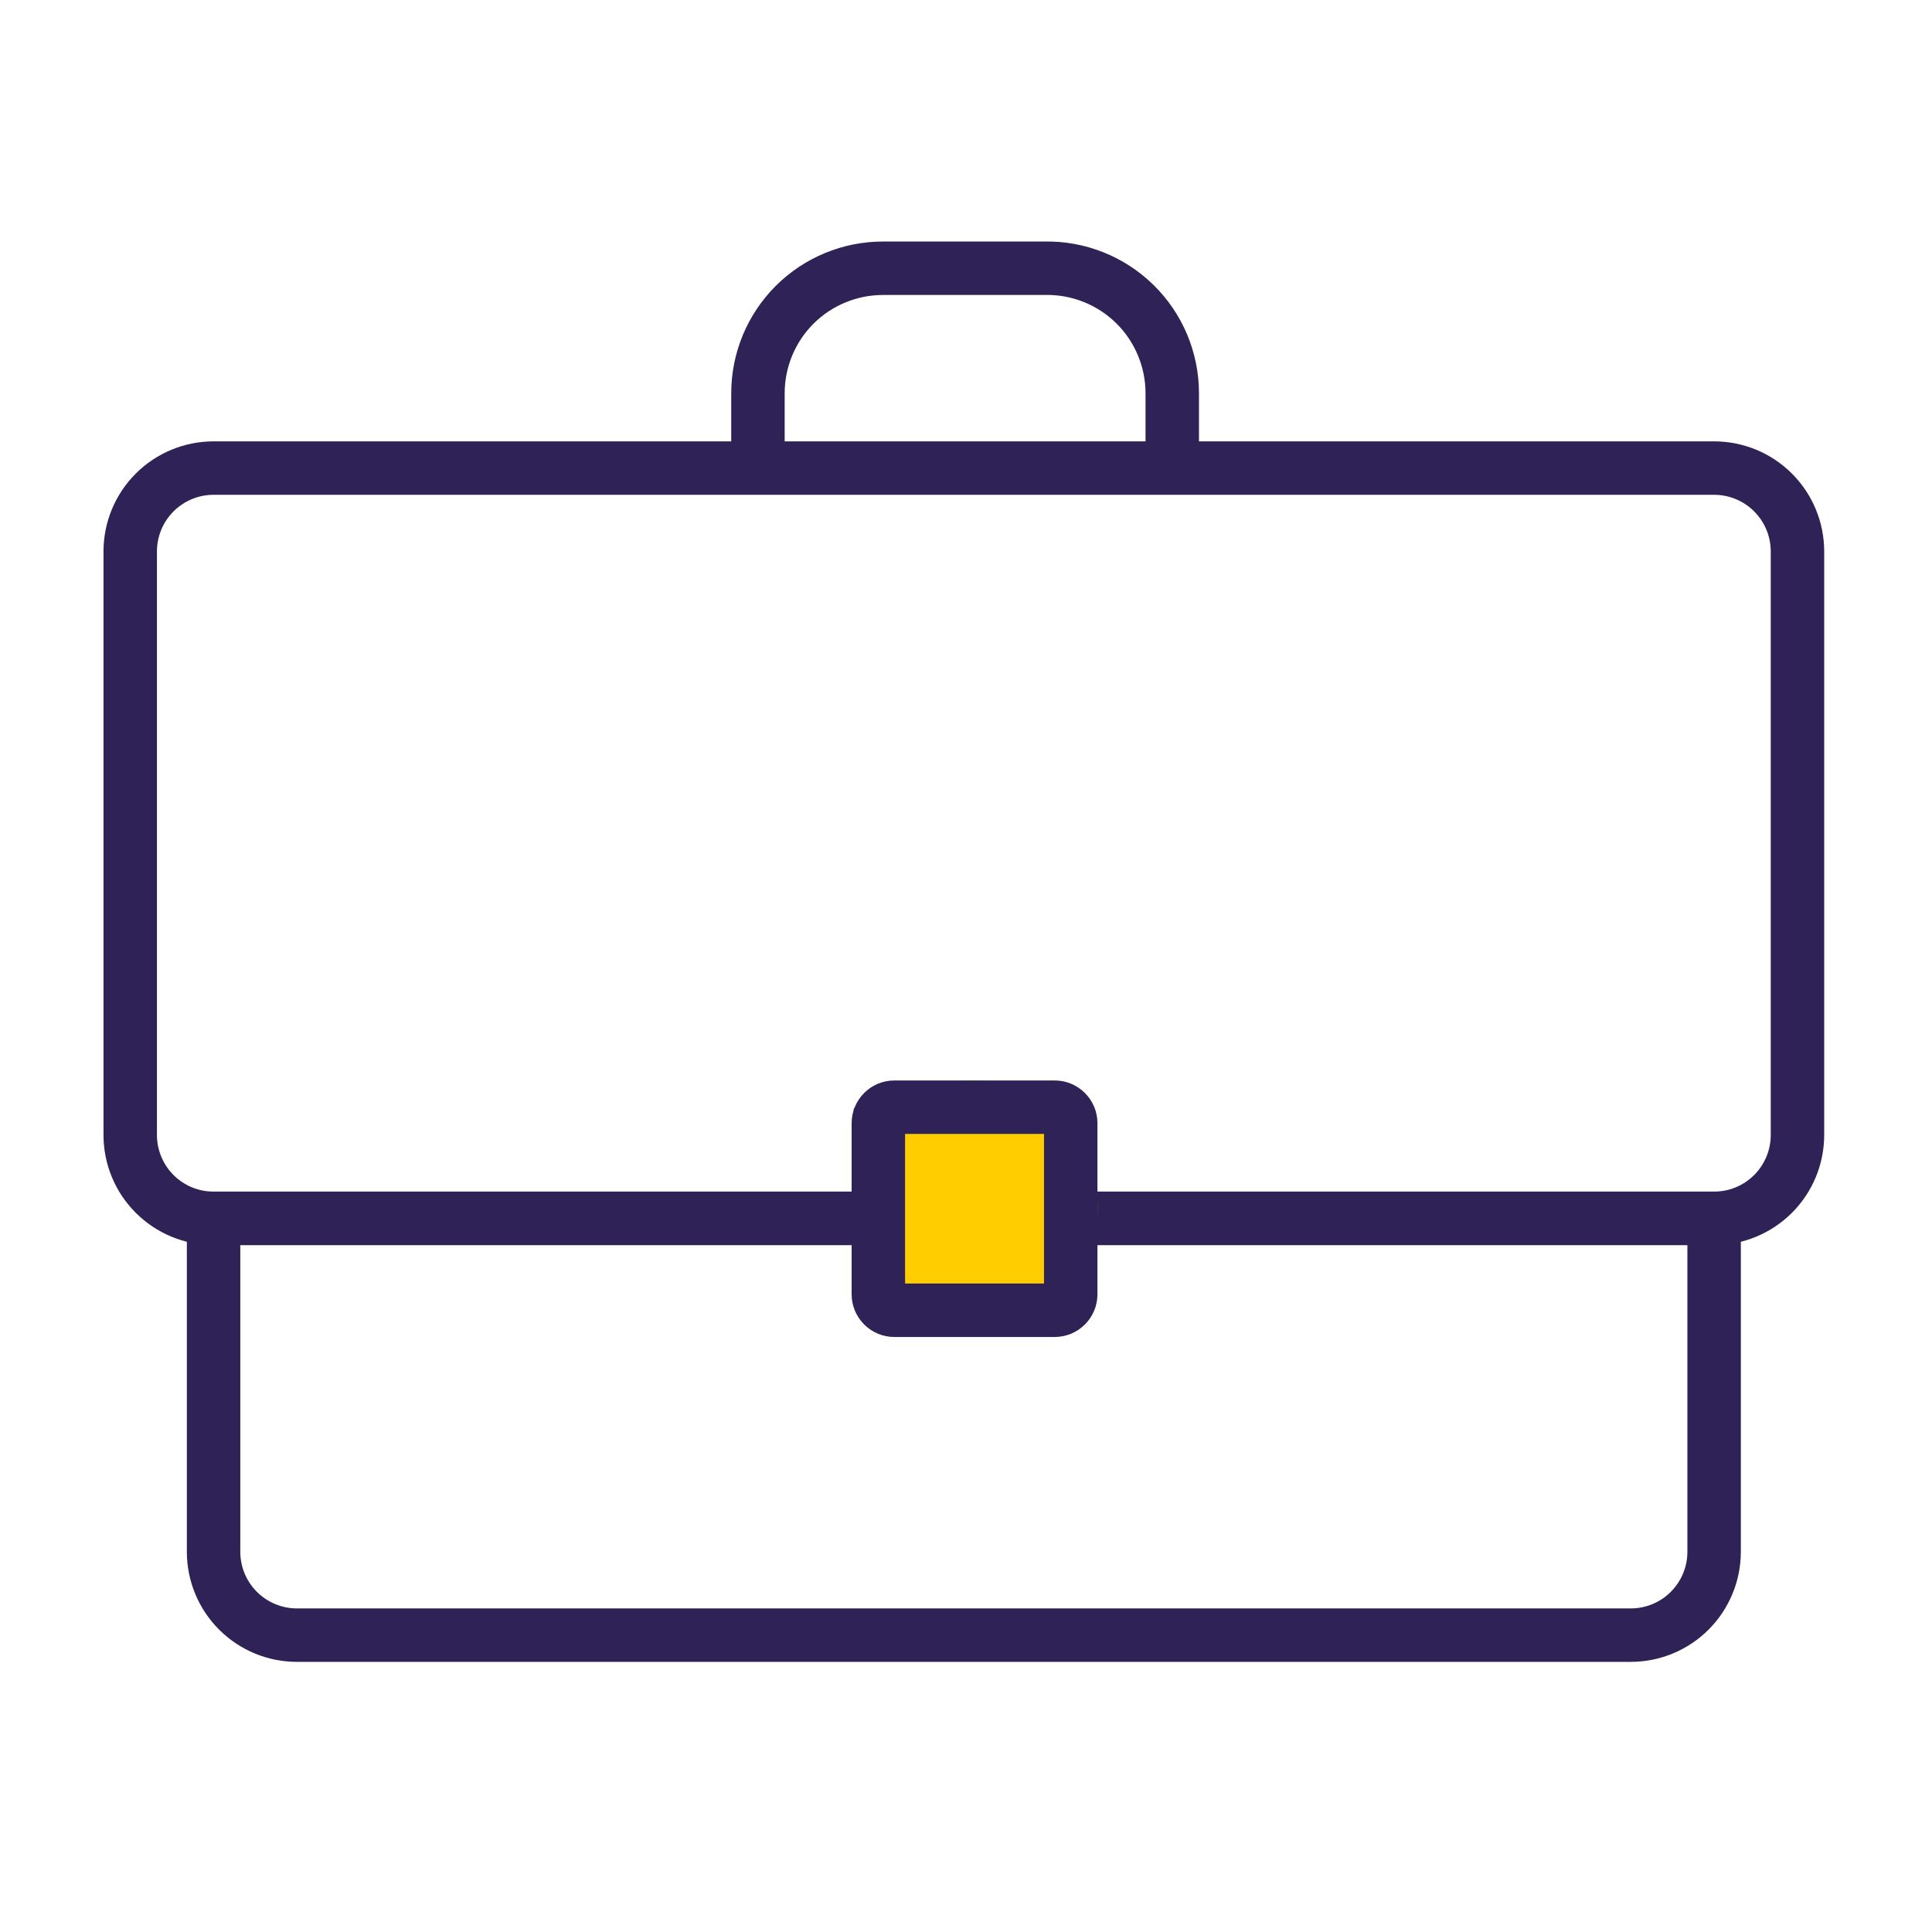
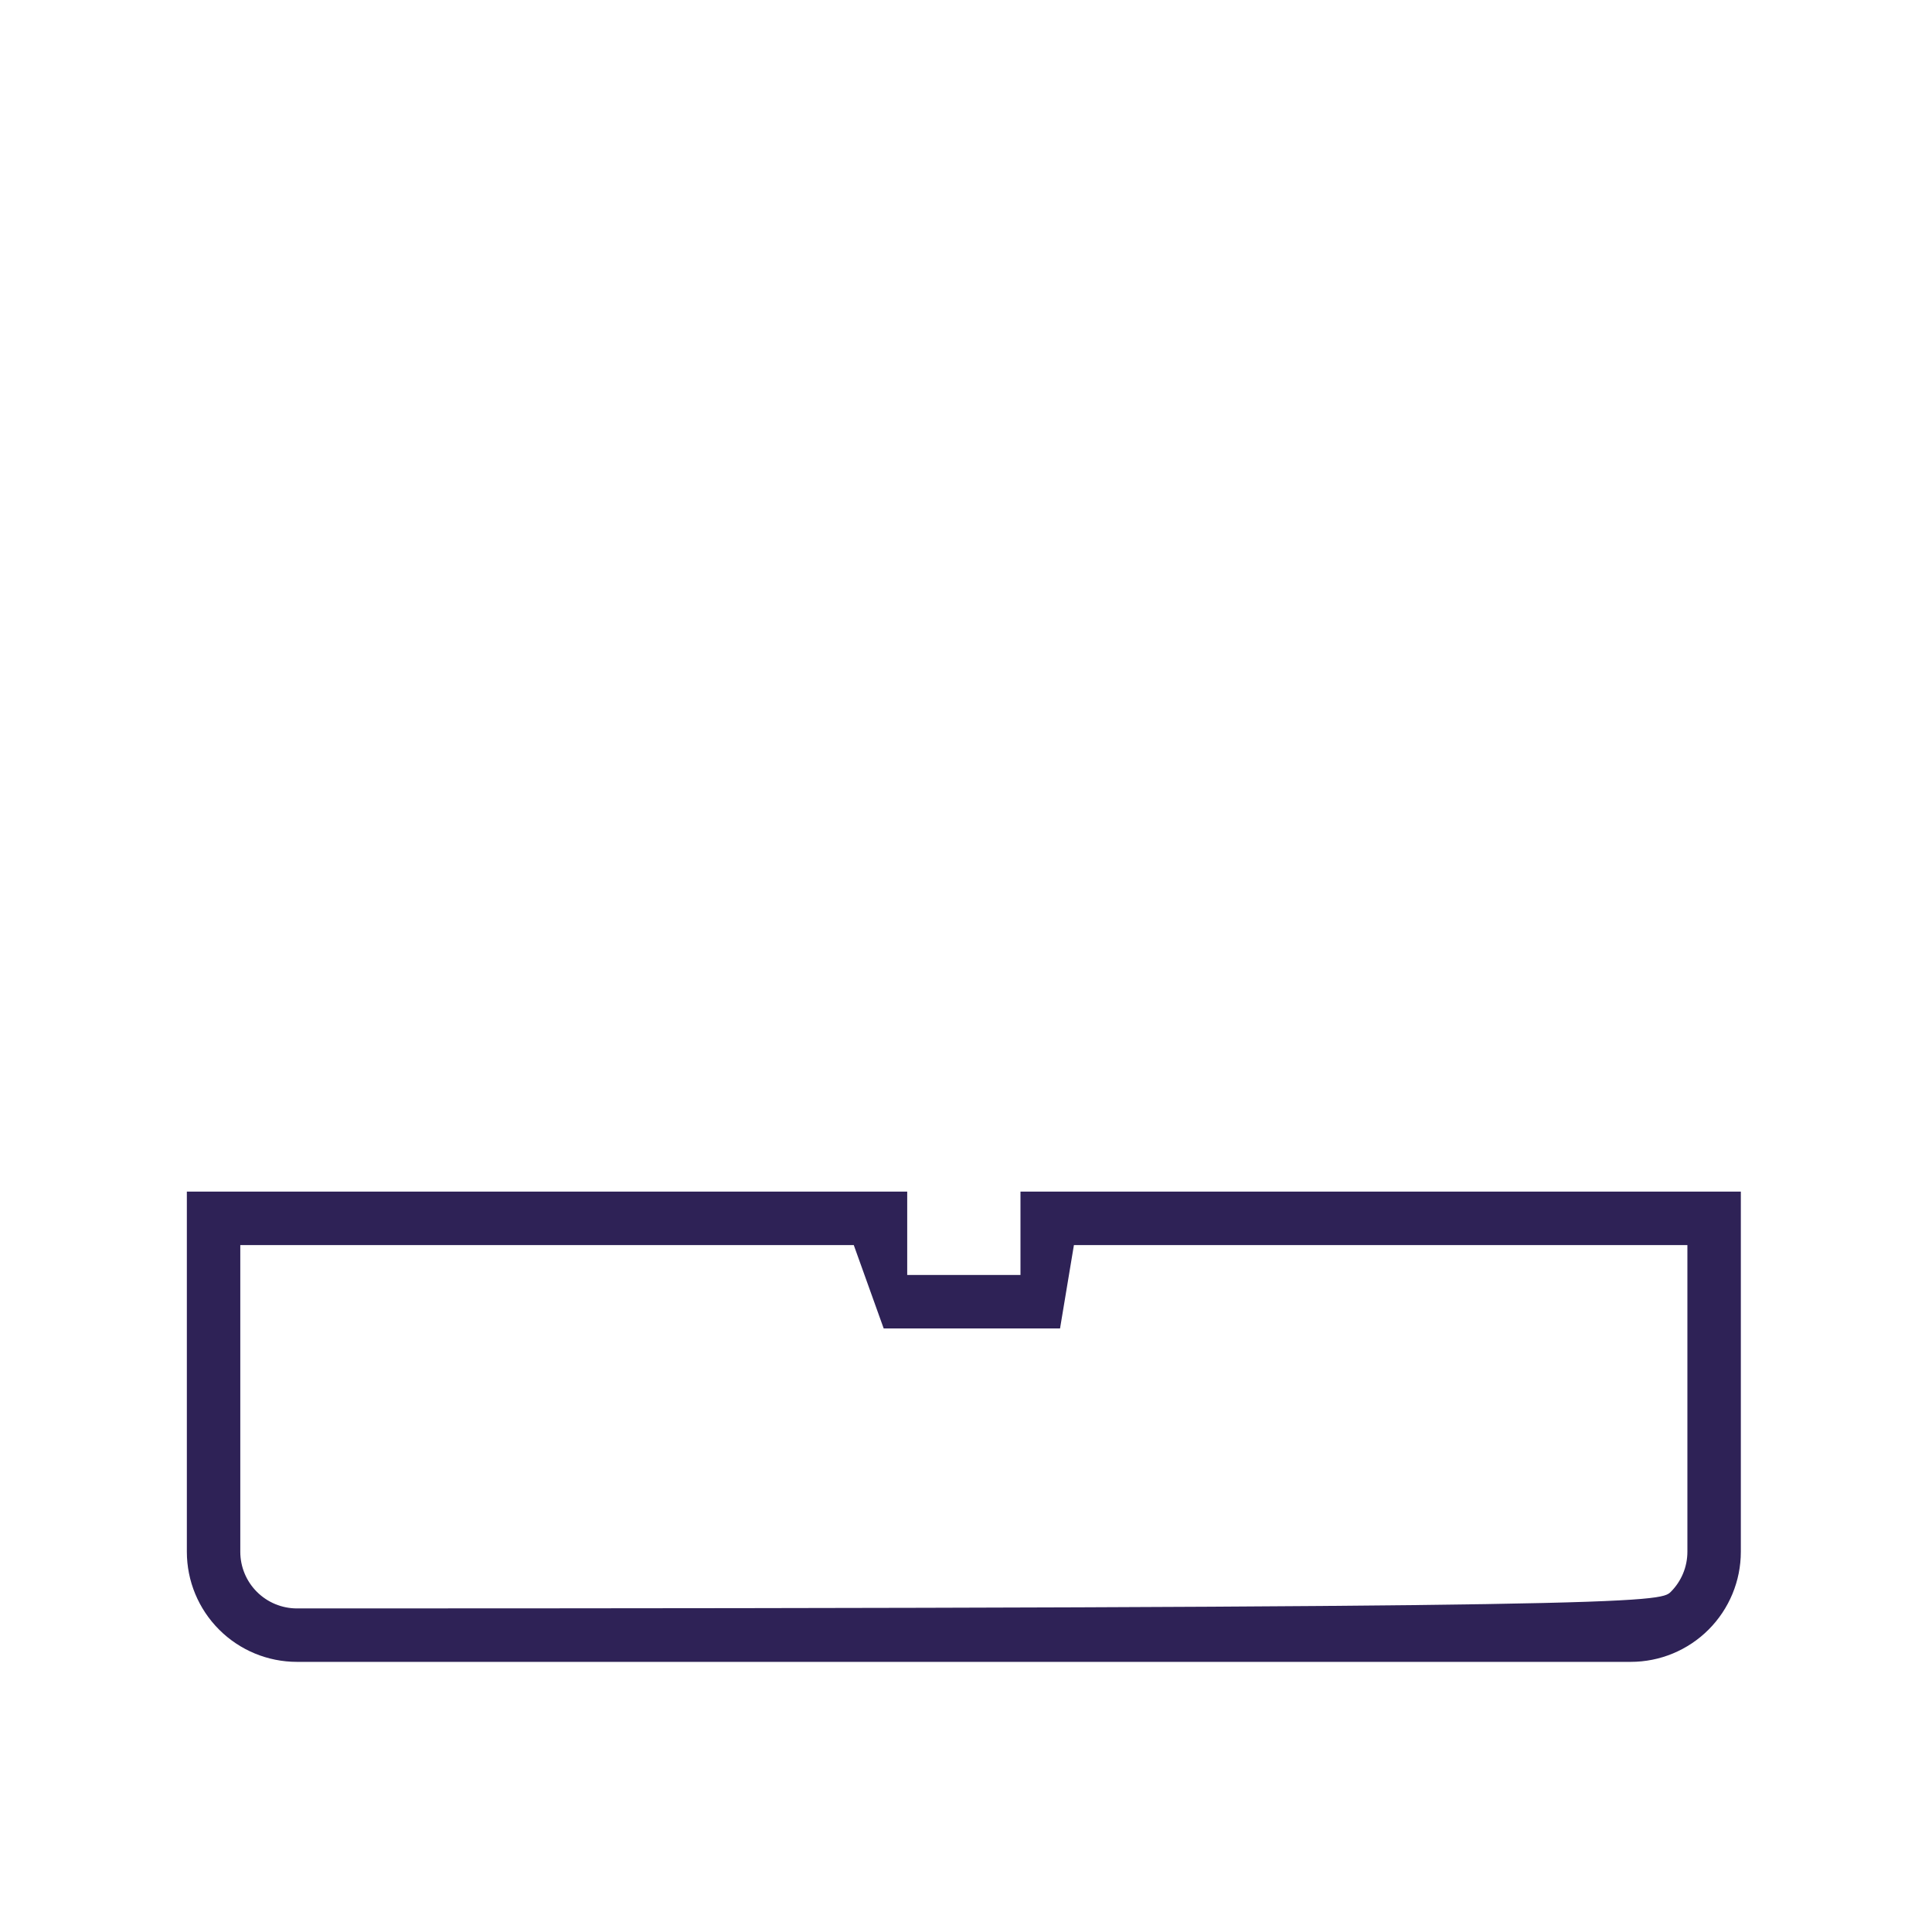
<svg xmlns="http://www.w3.org/2000/svg" width="56" height="56" viewBox="0 0 56 56" fill="none">
-   <path fill-rule="evenodd" clip-rule="evenodd" d="M31.405 8.75C31.052 8.61 30.676 8.542 30.297 8.549L30.289 8.55H25.594C24.838 8.55 24.113 8.85 23.578 9.384C23.044 9.919 22.744 10.644 22.744 11.4V13.816H21.195V11.4C21.195 10.233 21.658 9.114 22.483 8.289C23.308 7.464 24.427 7.001 25.594 7.001H30.274C30.856 6.99 31.435 7.095 31.976 7.31C32.52 7.526 33.015 7.848 33.433 8.258C33.851 8.667 34.183 9.156 34.41 9.696C34.636 10.235 34.753 10.815 34.753 11.4C34.753 11.4 34.753 11.4 34.753 11.4V13.816H33.204V11.4C33.204 11.021 33.128 10.645 32.981 10.296C32.835 9.946 32.62 9.629 32.349 9.364C32.078 9.098 31.757 8.89 31.405 8.75Z" fill="#2E2256" />
-   <path fill-rule="evenodd" clip-rule="evenodd" d="M5.416 34.54H26.296V36.956H29.579V34.54H50.459V44.979C50.459 45.825 50.122 46.637 49.524 47.235C48.926 47.834 48.114 48.17 47.268 48.17H8.607C7.761 48.17 6.949 47.834 6.351 47.235C5.752 46.637 5.416 45.825 5.416 44.979V34.54ZM6.965 36.089V44.979C6.965 45.415 7.138 45.832 7.446 46.14C7.754 46.448 8.172 46.621 8.607 46.621H47.268C47.703 46.621 48.121 46.448 48.429 46.14C48.737 45.832 48.91 45.415 48.91 44.979V36.089H31.128L30.726 38.505H25.614L24.747 36.089H6.965Z" fill="#2E2256" />
-   <path fill-rule="evenodd" clip-rule="evenodd" d="M6.191 14.342C5.755 14.342 5.338 14.515 5.03 14.823C4.722 15.131 4.549 15.548 4.549 15.984V32.898C4.549 33.333 4.722 33.751 5.03 34.059C5.338 34.367 5.755 34.54 6.191 34.54H24.747V32.123H31.128V34.54H49.684C50.12 34.54 50.537 34.367 50.845 34.059C51.153 33.751 51.326 33.333 51.326 32.898V15.984C51.326 15.548 51.153 15.131 50.845 14.823C50.537 14.515 50.12 14.342 49.684 14.342H6.191ZM3.935 13.727C4.533 13.129 5.345 12.793 6.191 12.793H49.684C50.53 12.793 51.342 13.129 51.94 13.727C52.539 14.326 52.875 15.137 52.875 15.984V32.898C52.875 33.744 52.539 34.556 51.94 35.154C51.342 35.752 50.53 36.089 49.684 36.089H29.579V33.672H26.296V36.089H6.191C5.345 36.089 4.533 35.752 3.935 35.154C3.336 34.556 3 33.744 3 32.898V15.984C3 15.137 3.336 14.326 3.935 13.727Z" fill="#2E2256" />
-   <rect x="24.685" y="31.318" width="7.125" height="7.435" rx="3.562" fill="#FFCD00" />
-   <path fill-rule="evenodd" clip-rule="evenodd" d="M26.234 32.867V37.204H30.261V32.867H26.234ZM25.924 31.318C25.239 31.318 24.685 31.873 24.685 32.557V37.514C24.685 38.198 25.239 38.753 25.924 38.753H30.571C31.255 38.753 31.81 38.198 31.81 37.514V32.557C31.81 31.873 31.255 31.318 30.571 31.318H25.924Z" fill="#2E2256" />
+   <path fill-rule="evenodd" clip-rule="evenodd" d="M5.416 34.54H26.296V36.956H29.579V34.54H50.459V44.979C50.459 45.825 50.122 46.637 49.524 47.235C48.926 47.834 48.114 48.17 47.268 48.17H8.607C7.761 48.17 6.949 47.834 6.351 47.235C5.752 46.637 5.416 45.825 5.416 44.979V34.54ZM6.965 36.089V44.979C6.965 45.415 7.138 45.832 7.446 46.14C7.754 46.448 8.172 46.621 8.607 46.621C47.703 46.621 48.121 46.448 48.429 46.14C48.737 45.832 48.91 45.415 48.91 44.979V36.089H31.128L30.726 38.505H25.614L24.747 36.089H6.965Z" fill="#2E2256" />
</svg>